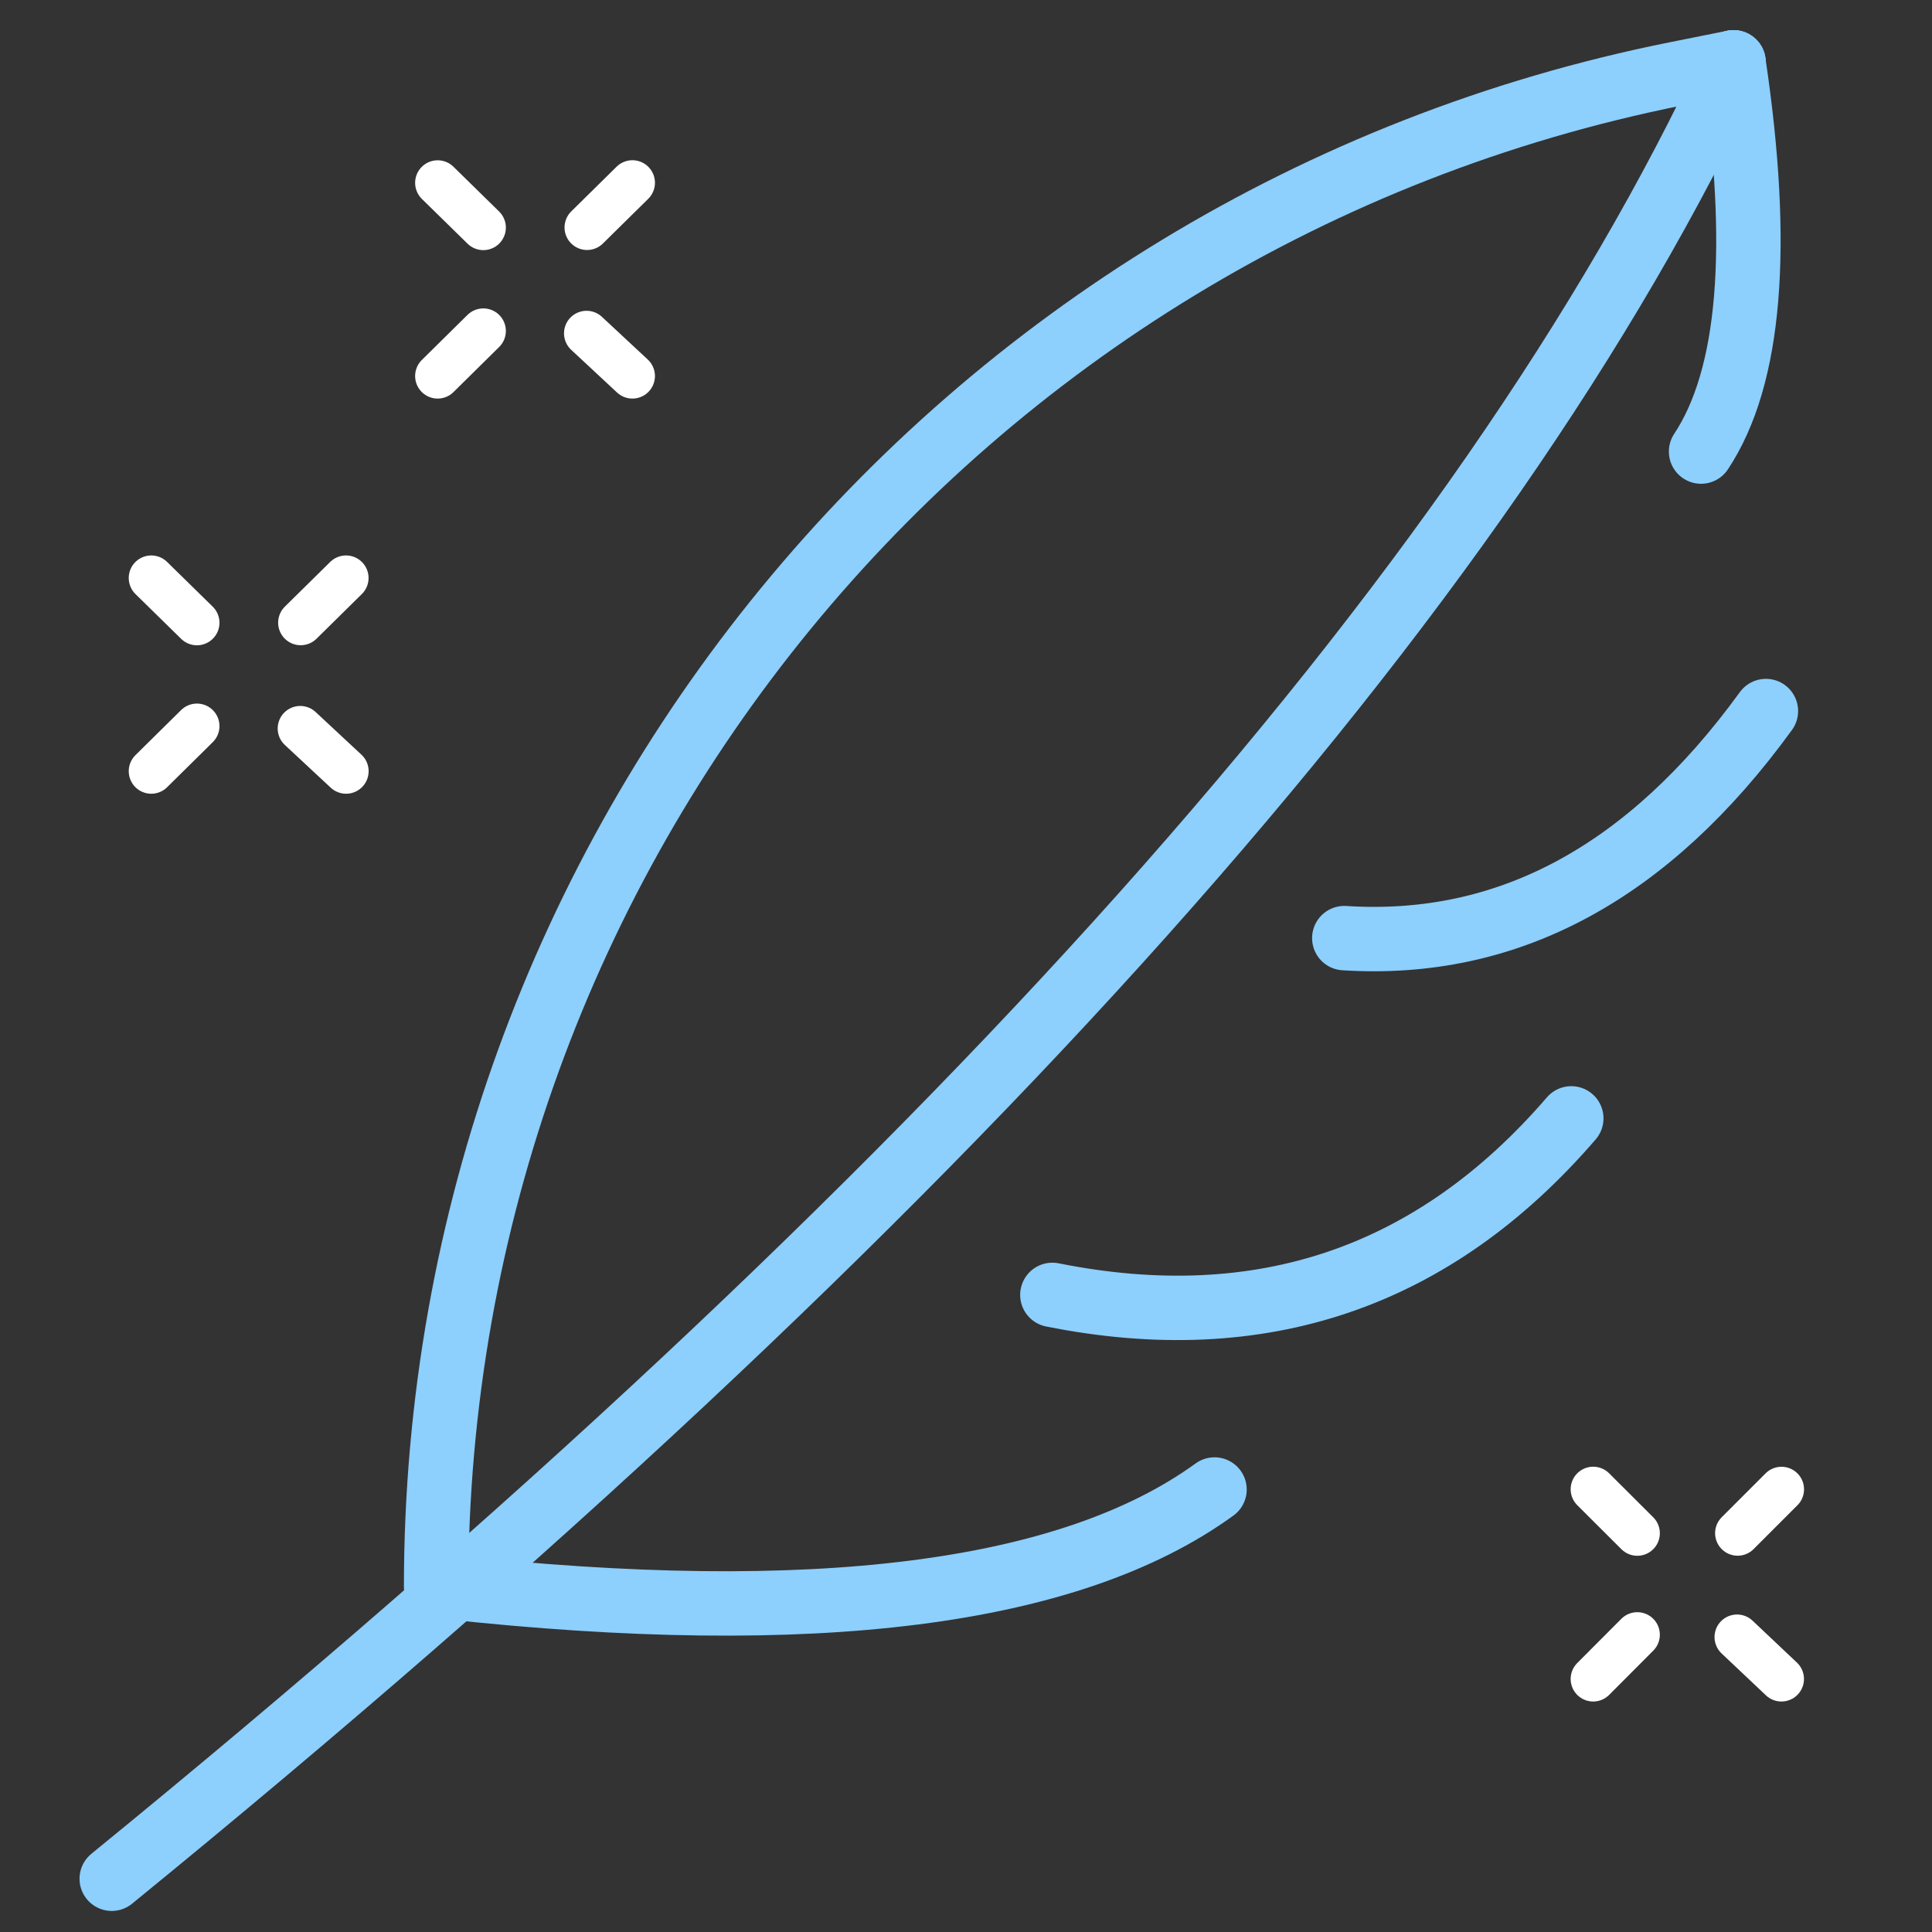
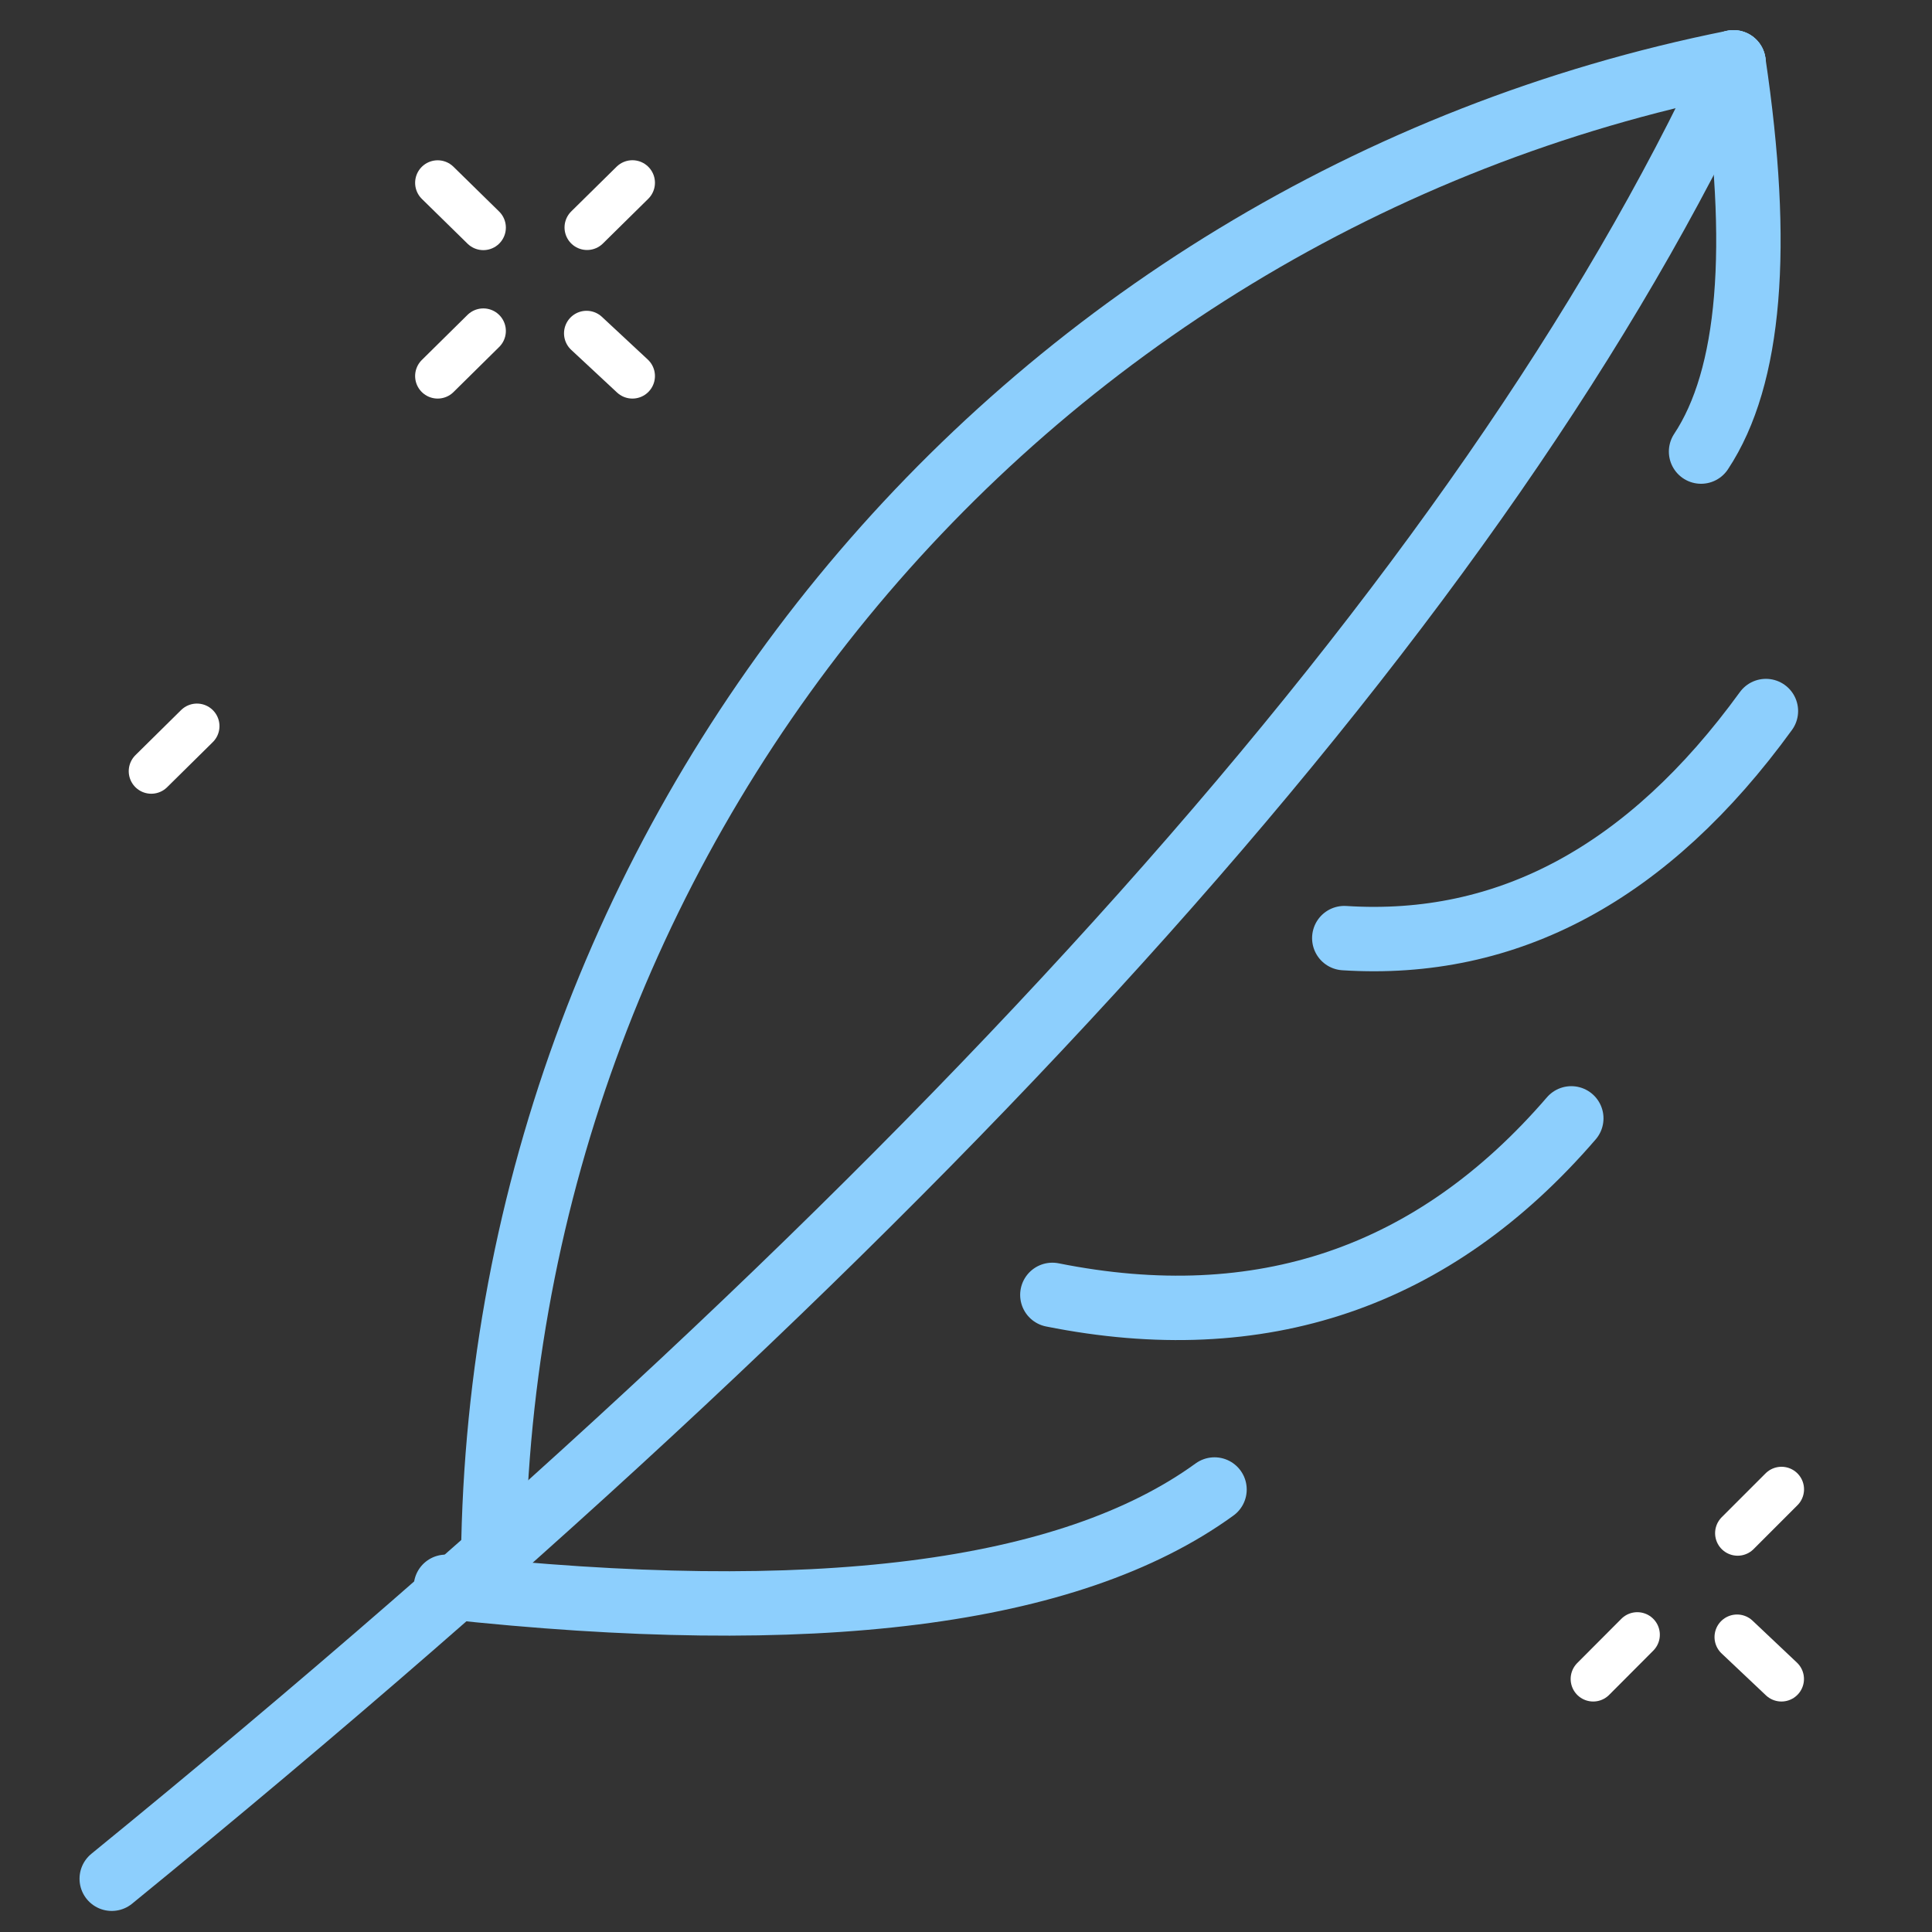
<svg xmlns="http://www.w3.org/2000/svg" id="Layer_1" viewBox="0 0 300 300">
  <rect x="0" y="0" width="300" height="300" fill="#333333" stroke="none" />
  <defs>
    <style>.cls-1{stroke:#8dcffd;stroke-width:10px;}.cls-1,.cls-2{fill:none;stroke-linecap:round;stroke-linejoin:round;}.cls-2{stroke:#fff;stroke-width:7px;}</style>
  </defs>
  <g>
    <path class="cls-1" d="M17.35,291.73C147,185.99,230.94,91.98,269.18,9.68" />
-     <path class="cls-1" d="M269.18,9.68l-8.85,1.77c-111.99,22.4-192.61,120.73-192.61,234.94" />
+     <path class="cls-1" d="M269.18,9.68c-111.99,22.4-192.61,120.73-192.61,234.94" />
    <path class="cls-1" d="M69.24,246.4c57.1,6.23,96.88,1.19,119.35-15.11" />
    <path class="cls-1" d="M163.41,201.07c32.39,6.48,59.25-2.65,80.58-27.41" />
    <path class="cls-1" d="M208.74,145.67c25.4,1.63,47.22-10.12,65.47-35.26" />
    <path class="cls-1" d="M264.14,70.12c7.65-11.55,9.33-31.7,5.04-60.44" />
  </g>
  <g>
-     <path class="cls-2" d="M53.74,119.75l-7.12-6.63" />
-     <path class="cls-2" d="M30.58,96.7l-7.09-6.95" />
    <path class="cls-2" d="M23.49,119.75l7.09-7" />
-     <path class="cls-2" d="M46.69,96.69l7.04-6.94" />
  </g>
  <g>
    <path class="cls-2" d="M98.2,58.39l-7.12-6.63" />
    <path class="cls-2" d="M75.05,35.34l-7.09-6.95" />
    <path class="cls-2" d="M67.96,58.39l7.09-7" />
    <path class="cls-2" d="M91.16,35.32l7.04-6.94" />
  </g>
  <g>
    <path class="cls-2" d="M276.62,260.71l-6.89-6.51" />
-     <path class="cls-2" d="M254.24,238.08l-6.85-6.83" />
    <path class="cls-2" d="M247.39,260.71l6.85-6.87" />
    <path class="cls-2" d="M269.82,238.07l6.81-6.81" />
  </g>
</svg>